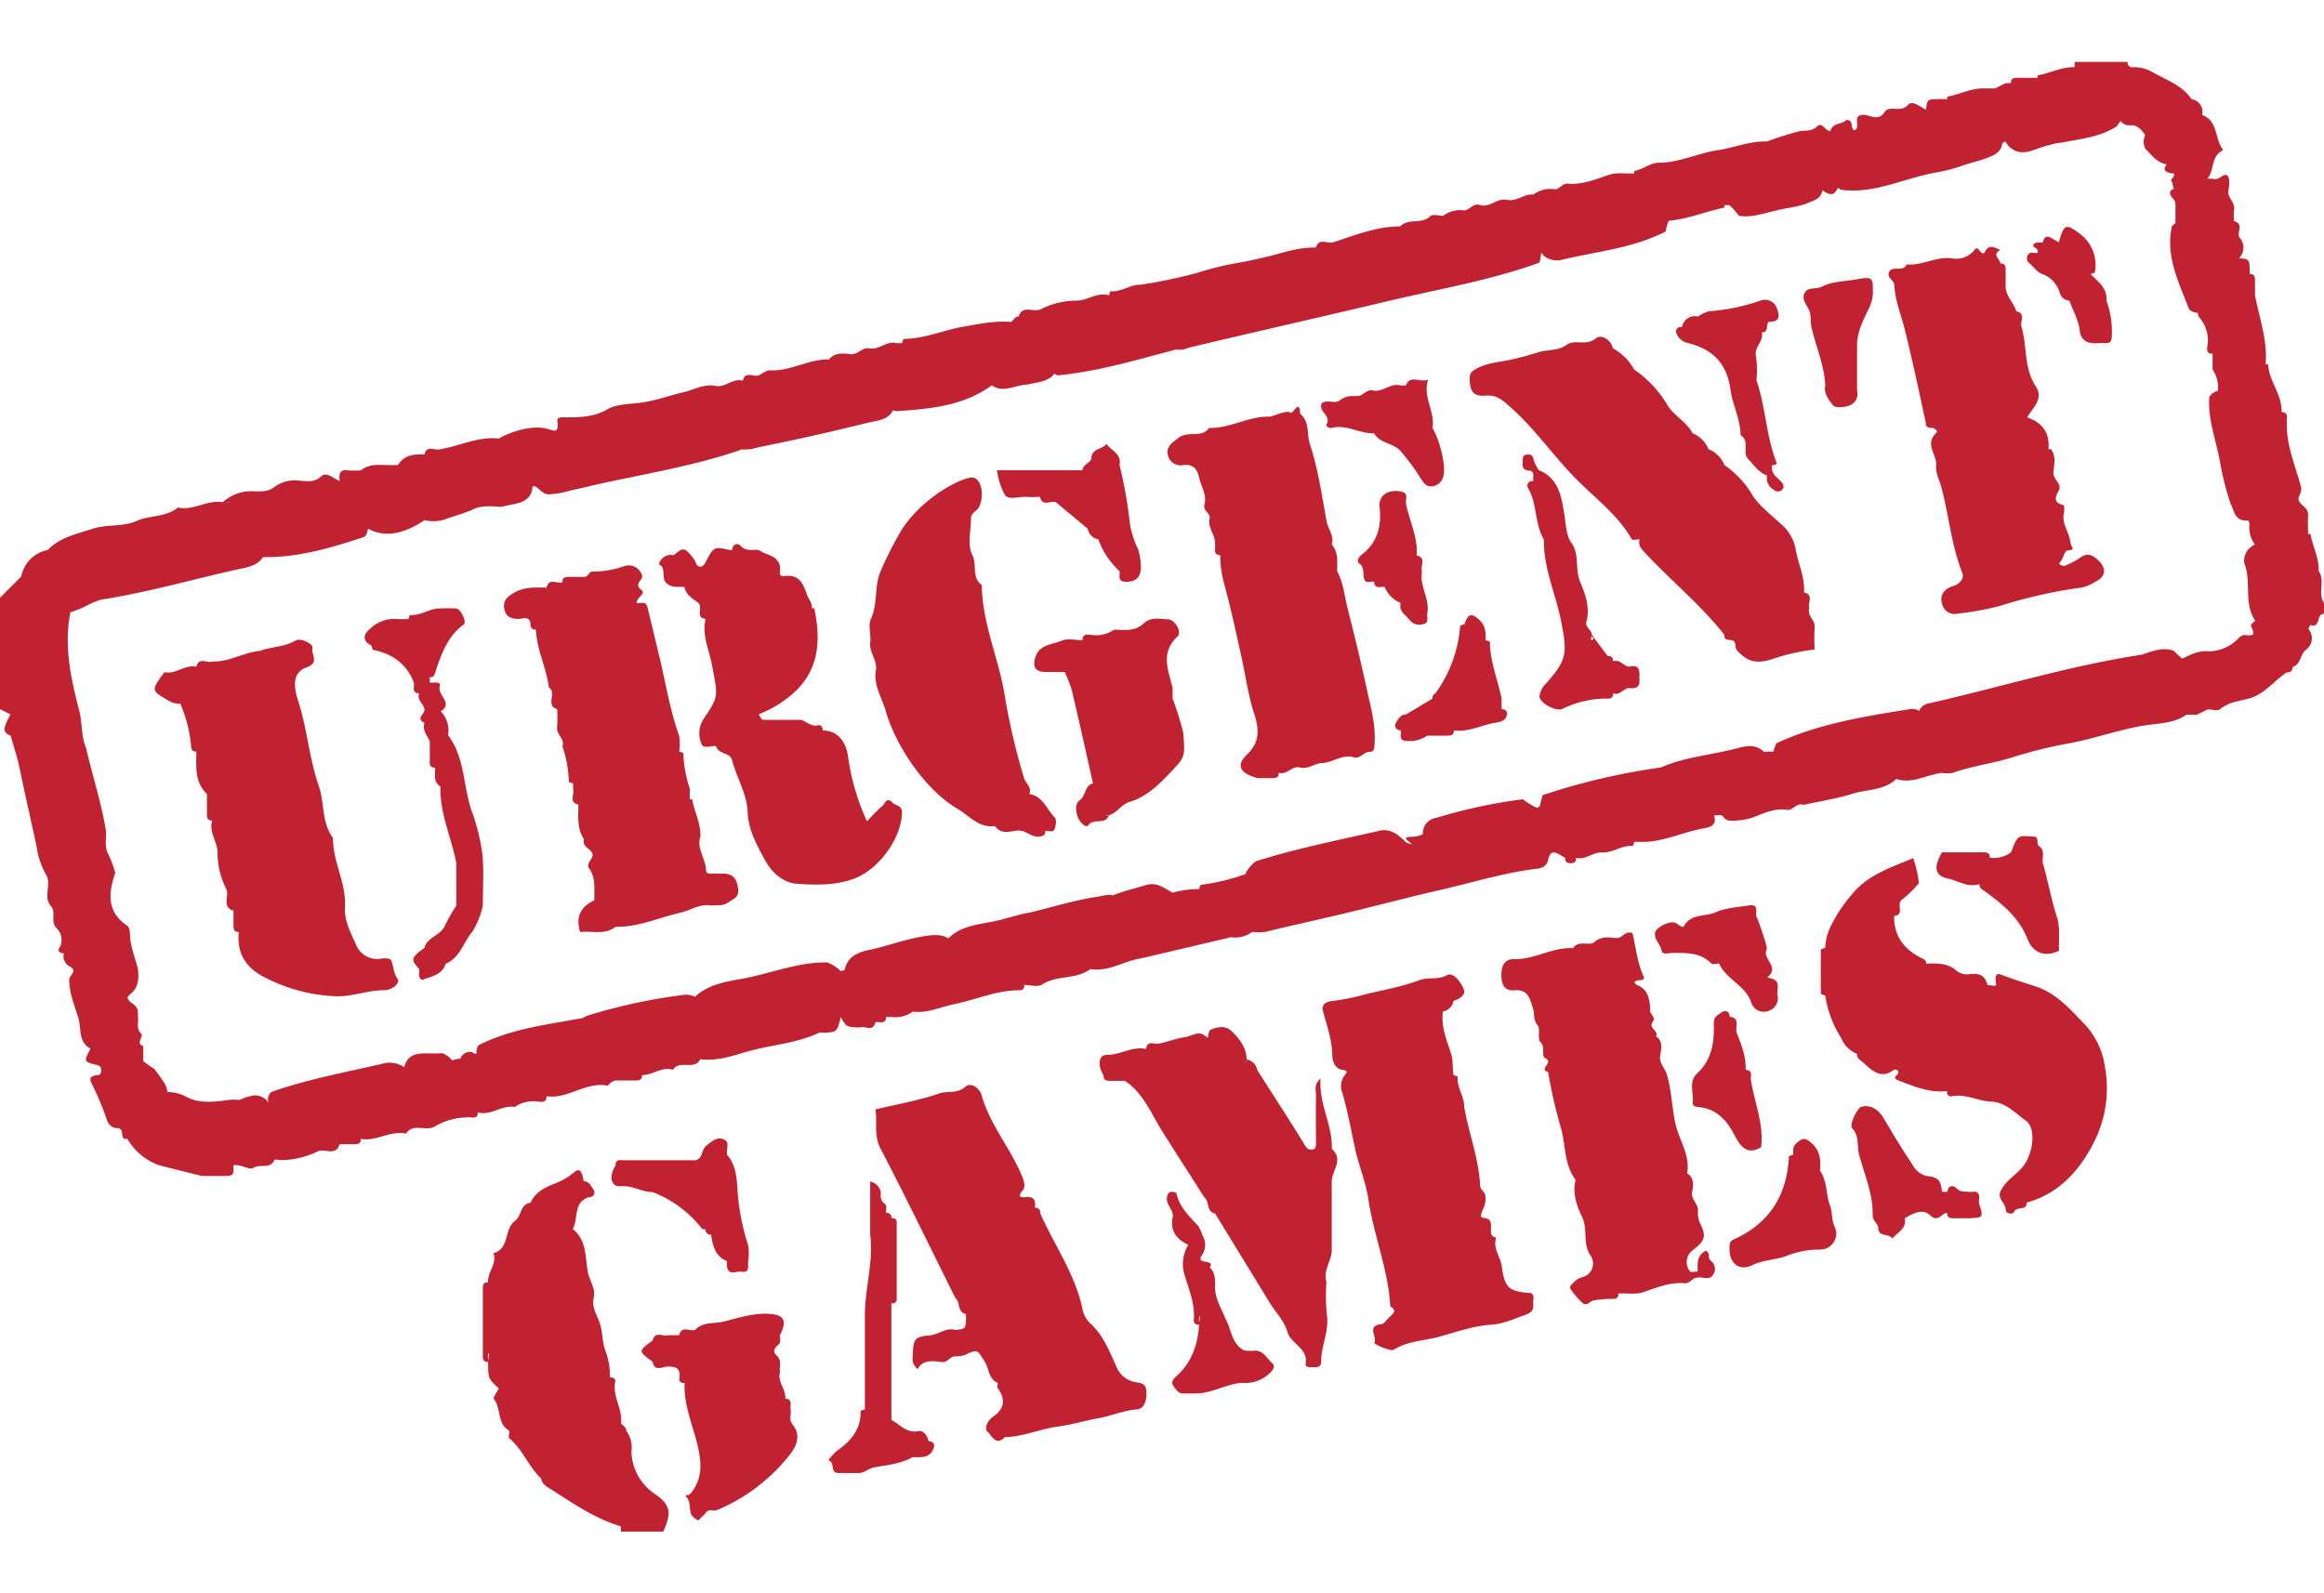
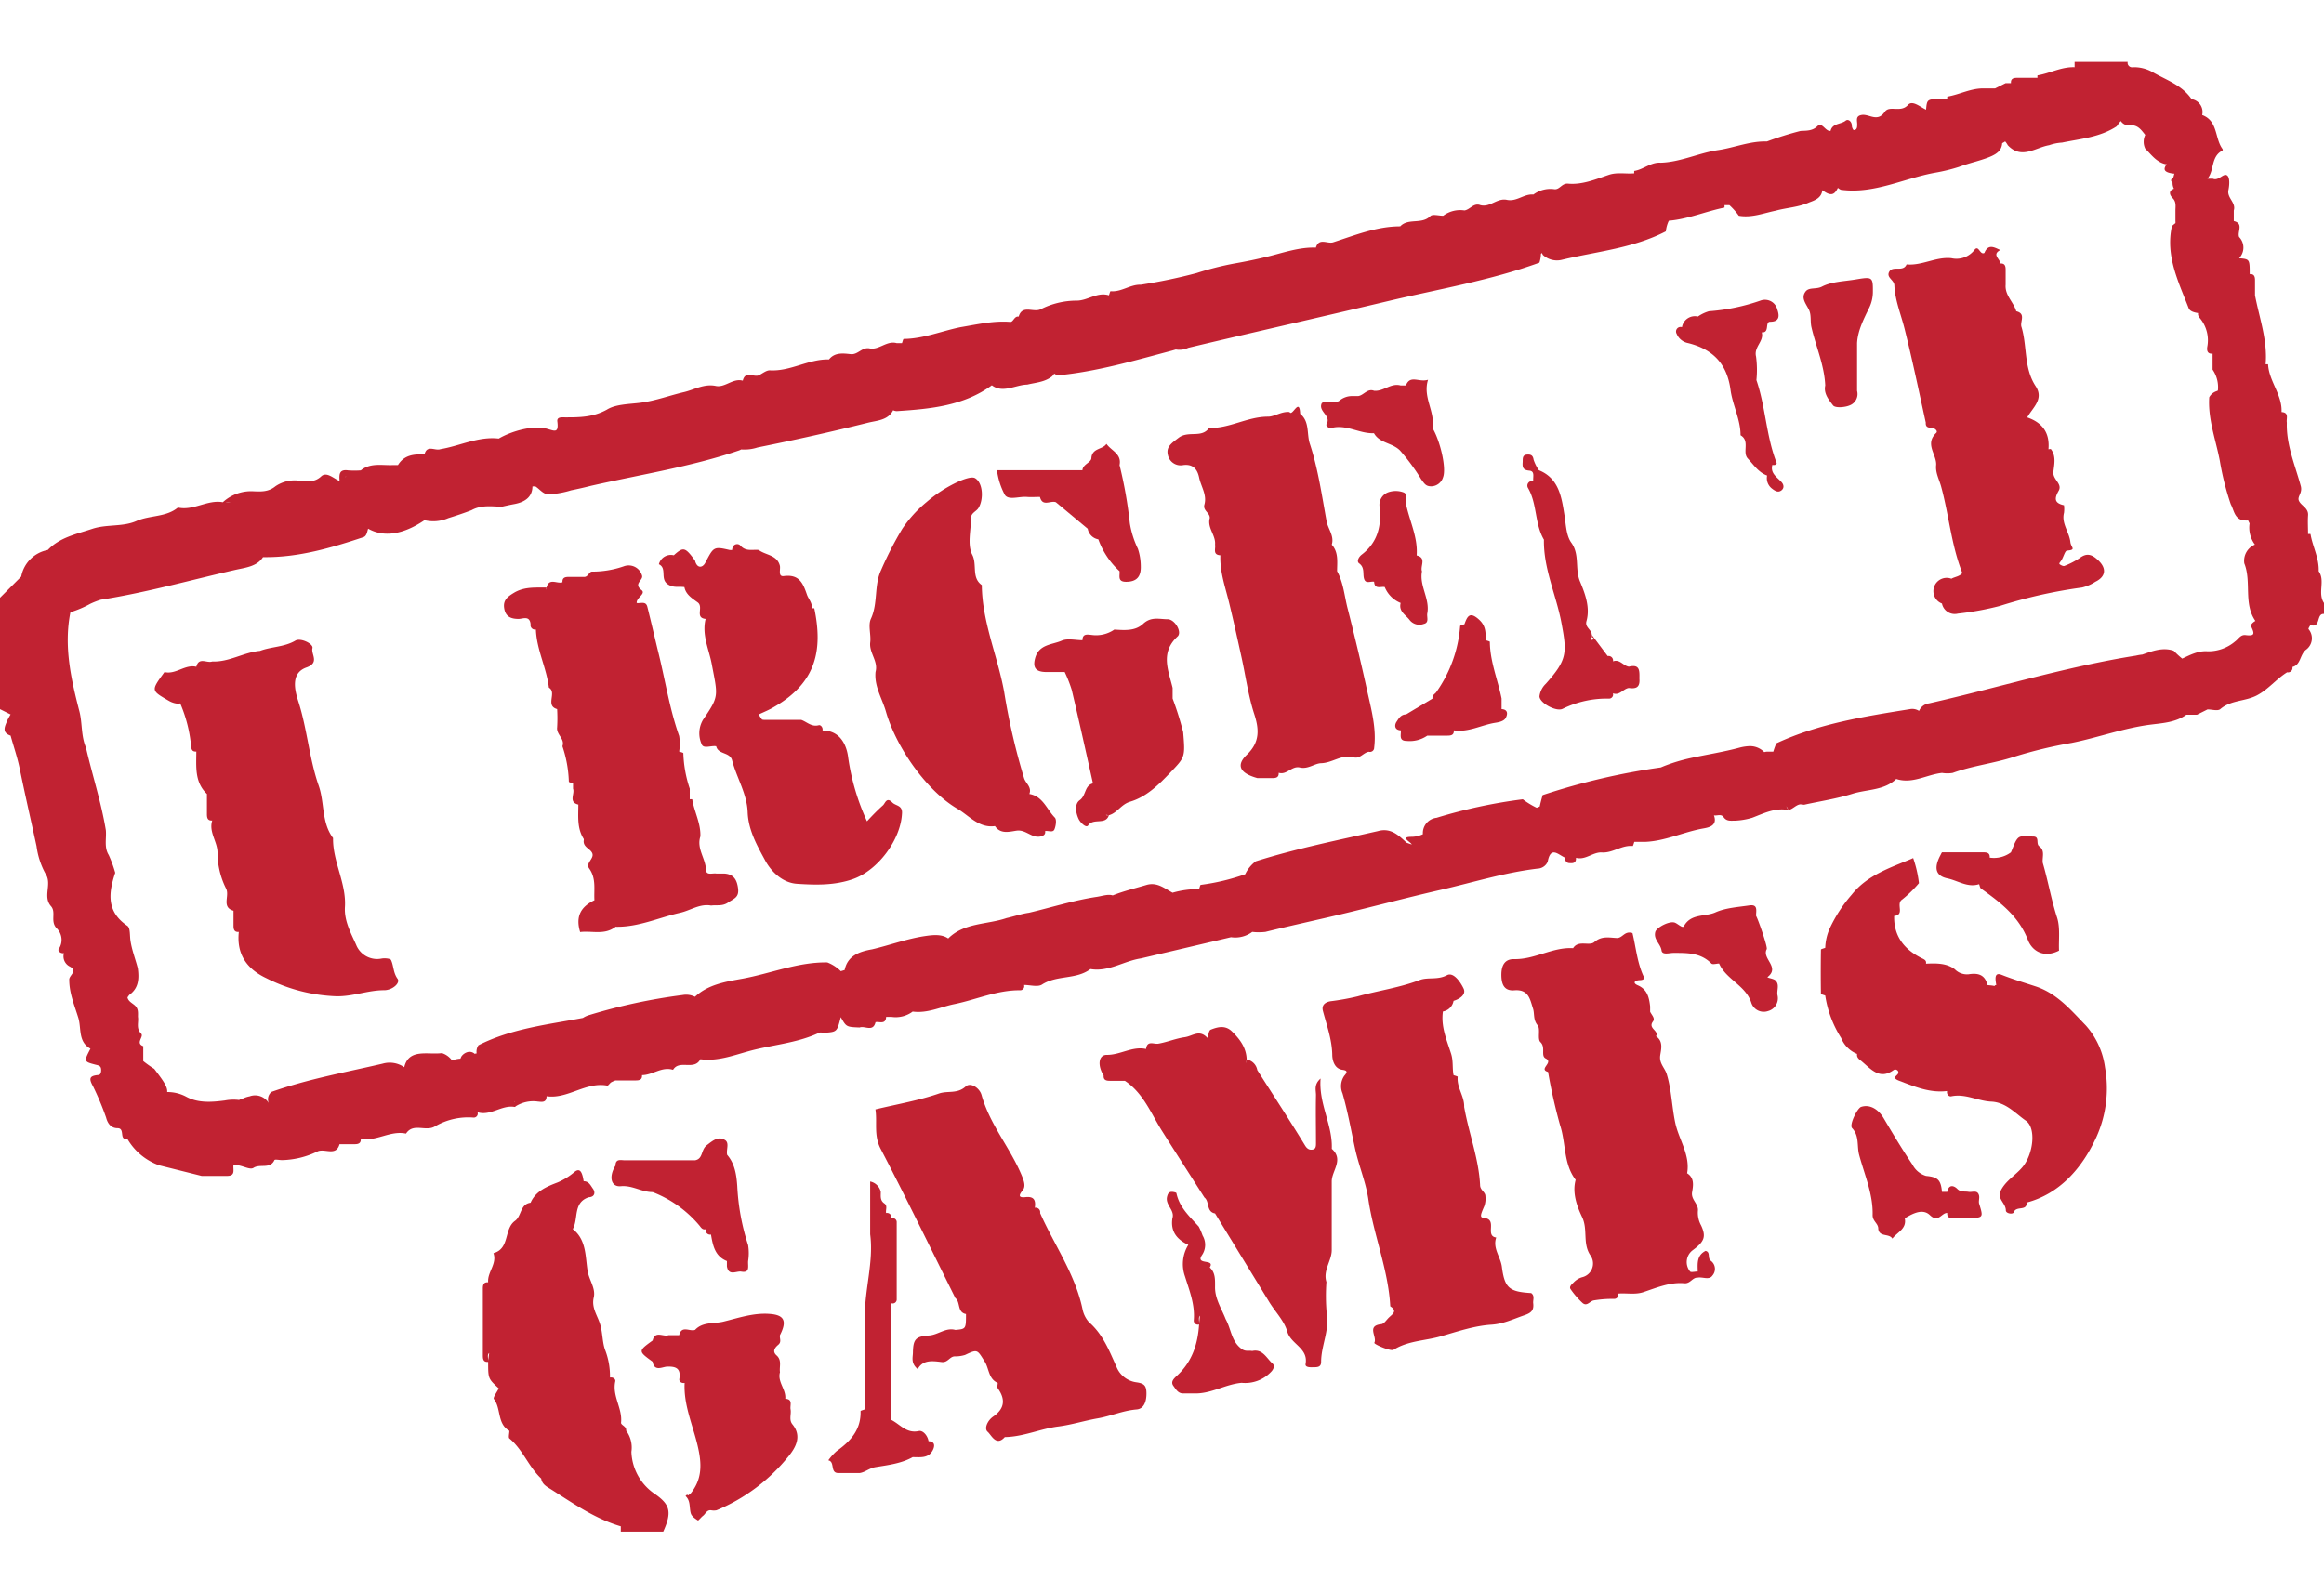
<svg xmlns="http://www.w3.org/2000/svg" viewBox="0 0 438 277" width="140" height="96">
  <defs>
    <style>.cls-1{fill:#c12232;}</style>
  </defs>
  <title>Urgent Games</title>
  <g id="Слой_2" data-name="Слой 2">
    <g id="Слой_1-2" data-name="Слой 1">
      <path class="cls-1" d="M123.49,270a10,10,0,0,1-4.49-8,5.35,5.35,0,0,0-1-4c.12-.8-1-1-.95-1.5.29-2.69-1.7-5-1.09-7.77.09-.41-.37-.84-1-.73a13.66,13.66,0,0,0-.87-5.08c-.59-1.5-.48-3.32-1-5s-1.64-3.08-1.19-5c.41-1.73-.87-3.27-1.15-5-.45-2.67-.2-5.89-2.8-7.9,1.11-1.94,0-5,3-6,1.23-.06,1.25-1,.8-1.61S111,211,110,211c-.29-1.94-.78-2.48-1.69-1.78a12.21,12.21,0,0,1-3.2,2c-1.89.73-4.15,1.59-5.11,3.83-2,.26-1.68,2.52-2.93,3.41-2.14,1.52-.94,5.26-4.07,6.1.72,2-1.17,3.57-1,5.49-.87-.06-1,.49-1,1.18,0,.94,0,1.88,0,2.82q0,4.88,0,9.76c0,.68.06,1.32,1,1.24.11-.56-.28-1.3.2-1.68-.08.56-.15,1.12-.2,1.68,0,3.16,0,3.16,2,5-.33.69-1.13,1.74-.92,2,1.4,1.81.58,4.69,2.92,6,0,.49-.21,1.23,0,1.43,2.54,2.1,3.61,5.34,6,7.57.16,1.07,1,1.5,1.8,2,4.22,2.67,8.32,5.57,13.2,7v1h8C126.64,273.42,126.34,272,123.49,270Z" />
      <path class="cls-1" d="M437,96c.1-2.47-1.15-4.64-1.54-7a2.45,2.45,0,0,0-.46,0c0-1.17-.08-2.34,0-3.5.12-1.44-1.31-1.81-1.73-2.79-.35-.81.73-1.43.35-2.79C432.55,76,430.87,72.19,431,68c-.15-.76.5-1.91-1-2,.15-3.28-2.38-5.8-2.54-9H427c.38-4.49-1.17-8.69-2-13,0-.94,0-1.88,0-2.82,0-.68-.13-1.24-1-1.18,0-2.82,0-2.82-2-3a2.87,2.87,0,0,0,0-4c-.38-1,.93-2.53-1-3V28c.47-1.5-1.36-2.37-1-3.9.18-.88.27-2.28-.23-2.68-.71-.58-1.61,1.1-2.73.59h-1c1.3-1.54.63-4.11,2.73-5.25.32-.17.07-.35-.13-.7-1.19-2-.76-5-3.6-6.05a2.46,2.46,0,0,0-2-3c-1.82-2.67-4.79-3.59-7.41-5.12A7.06,7.06,0,0,0,402,1a.85.85,0,0,1-1-1H391V1c-2.47-.1-4.64,1.15-7,1.54A2.45,2.45,0,0,0,384,3h-3.8c-.68,0-1.26.11-1.2,1h-1l-2,1h-2c-2.47-.1-4.64,1.15-7,1.54A2.45,2.45,0,0,0,367,7h-1c-2.81,0-2.81,0-3,2-1.12-.52-2.57-1.84-3.4-.9-1.38,1.56-3.5,0-4.38,1.31-1.4,2.05-2.94.34-4.37.59-1.27.22-.76,1.2-.83,1.91,0,.48-.08.92-.64.94-.12,0-.36-.51-.36-.78,0-.88-.71-1.37-1.17-1-.91.73-2.5.45-2.85,1.94-1,.12-1.58-1.78-2.49-.89s-2,.84-3.15.89A62.39,62.39,0,0,0,333,15c-3.17-.1-6.1,1.16-9.16,1.62-3.68.54-7.08,2.26-10.84,2.38-1.86-.14-3.25,1.28-5,1.55a2.63,2.63,0,0,0,0,.45c-1.6.14-3.21-.25-4.8.29-2.49.84-5,1.9-7.65,1.66C294.36,22.83,294,24.06,293,24a5.35,5.35,0,0,0-4,1c-1.77-.17-3.14,1.39-5,1s-3.16,1.48-5,1c-1.27-.49-1.94.86-3,1a5.35,5.35,0,0,0-4,1c-.83,0-2-.35-2.42.06-1.62,1.65-4.15.31-5.68,1.94-4.44,0-8.51,1.67-12.64,3-1.08.35-2.67-.94-3.26,1-3.21-.11-6.2,1-9.25,1.73-2,.49-4,.9-6,1.25a56.86,56.86,0,0,0-7.22,1.82A101,101,0,0,1,215,42c-2-.07-3.65,1.42-5.69,1.22-.08,0-.21.51-.31.78-2.19-.69-4,1-6.07,1a15,15,0,0,0-6.8,1.63c-1.38.67-3.47-.93-4.14,1.38-.82-.14-1,1-1.55,1-3.23-.26-6.32.48-9.45,1-3.56.73-7,2.18-10.67,2.21-.11,0-.22.52-.33.79h-1c-1.86-.52-3.31,1.33-5.07,1-1.47-.31-2.2,1.23-3.6,1.08s-3-.37-4.08,1c-3.86-.11-7.26,2.29-11.17,2.05-.67,0-1.39.61-2.08.95-1,.38-2.53-.93-3,1-1.86-.52-3.31,1.34-5.06,1-2.21-.47-4.09.7-6,1.15-2.72.63-5.32,1.62-8.16,2-2.15.28-4.71.26-6.38,1.3C111.76,67,109.21,67,106.5,67c-.65,0-1.57-.11-1.46.78.31,2.45-.66,1.67-2.21,1.31-2.58-.59-6.44.52-8.83,1.91-3.87-.44-7.32,1.39-11,2-1,.38-2.53-.93-3,1-2-.09-3.83.09-5,2H74c-2,.08-4.19-.47-6,1a16.48,16.48,0,0,1-2.38,0c-1.77-.26-1.69.86-1.62,2-1.14-.48-2.45-1.82-3.46-.88-1.36,1.27-2.77.88-4.14.82A6.4,6.4,0,0,0,51.9,80c-1.29,1.06-2.66,1-4.09.94A7.85,7.85,0,0,0,42,83c-2.92-.53-5.53,1.66-8.47,1-2.25,1.86-5.26,1.42-7.83,2.55s-5.58.57-8.28,1.46c-3,1-6.12,1.59-8.42,4a6.25,6.25,0,0,0-5,5l-4,4v21l2,1a9.83,9.83,0,0,0-.63,1.14C.95,125.22.23,126.39,2,127c.58,2.08,1.29,4.14,1.72,6.25,1,4.88,2.12,9.73,3.17,14.59a14.75,14.75,0,0,0,1.73,5.27c1.23,1.87-.61,4.23,1,6.05,1,1.14-.17,2.77,1,4.1a3.06,3.06,0,0,1,.43,4c-.2.27.32.86,1,.75a2.14,2.14,0,0,0,1,2.46c1.77.88-.06,1.7,0,2.54,0,2.57,1,4.86,1.73,7.25.58,2-.08,4.46,2.27,5.75-1.25,2.4-1.26,2.44.88,3,.51.13,1,.19,1.1.7s0,1.21-.45,1.26c-1.66.15-1.92.58-1.05,2.13A53.76,53.76,0,0,1,20,199c.29,1.13.94,2,2.15,2,1.51,0,.2,2.33,1.85,2a11.31,11.31,0,0,0,6,5l8,2c1.61,0,3.21,0,4.82,0s1.08-1.17,1.18-2c1.37-.27,3,1,3.79.47,1.26-.8,3.12.31,3.93-1.45.09-.19.94,0,1.43,0a16,16,0,0,0,6.74-1.66c1.36-.58,3.45,1,4.1-1.34h2.82c.68,0,1.24-.13,1.18-1,2.95.52,5.57-1.64,8.53-1,1.38-2.09,3.68-.32,5.42-1.34A12.43,12.43,0,0,1,89.22,199a.75.75,0,0,0,.78-1c2.49.75,4.56-1.43,7-1a.29.29,0,0,0,.2-.13,6.18,6.18,0,0,1,4.14-.89c.71.06,1.67.29,1.67-1,4,.58,7.38-2.78,11.46-2,.19,0,.44-.44.71-.62A4.8,4.8,0,0,1,116,192h3.8c.68,0,1.26-.11,1.2-1,2,0,3.73-1.67,5.85-1,1.2-2,4,.22,5.15-2,3.1.42,6-.64,8.88-1.45,4.47-1.27,9.21-1.52,13.49-3.53.27-.13.66,0,1,0,2.38-.17,2.38-.17,3.09-2.95,1.05,1.85,1.05,1.85,3.55,1.95,1-.38,2.53.93,3-1,.76-.15,1.91.5,2-1h1a5.35,5.35,0,0,0,4-1c2.77.38,5.26-.88,7.87-1.41,4.12-.84,8-2.64,12.34-2.61a.76.76,0,0,0,.78-1c1.15,0,2.58.44,3.39-.08,2.82-1.82,6.44-.89,9.13-2.92,3.42.58,6.29-1.52,9.49-2l17-4a5.35,5.35,0,0,0,4-1,10.65,10.65,0,0,0,2.48,0c4.69-1.16,9.42-2.18,14.1-3.29,6.31-1.5,12.61-3.19,18.95-4.64,6.07-1.39,12-3.26,18.25-4a2.15,2.15,0,0,0,1.9-1.3c.57-3.09,2.07-1.23,3.33-.74a.78.78,0,0,0,.76,1c.67.07,1.31,0,1.24-1,1.84.51,3.23-1.17,5-1,2,.07,3.65-1.42,5.69-1.22.08,0,.21-.51.31-.78h2c3.8-.14,7.24-1.86,10.93-2.52,1-.18,2.82-.47,2.07-2.48.61.12,1.36-.33,1.82.33.57.84,1.39.66,2.18.67a13.28,13.28,0,0,0,3.22-.55c2.13-.81,4.33-1.94,6.78-1.45-.11-.24-.24-.47-.36-.71a1.45,1.45,0,0,1,.36.71c.85-.12,1.45-1,2.31-1.08l.69.08c3-.67,6.14-1.13,9.09-2.06,2.77-.87,6-.61,8.27-2.8,3.06,1,5.75-.84,8.64-1.14a6.1,6.1,0,0,0,2,0c3.79-1.38,7.84-1.8,11.63-3.06a85.26,85.26,0,0,1,10.78-2.6c5-1,9.86-2.82,15-3.46,2.16-.27,4.65-.42,6.62-1.85h2l2-1c.82,0,1.94.35,2.41-.06,2-1.72,4.64-1.43,6.84-2.56s3.7-3.11,5.75-4.38a.85.85,0,0,0,1-1c1.6-.42,1.38-2.28,2.53-3.23a2.67,2.67,0,0,0,.5-3.92c-.07-.08.35-.77.4-.75,2,.64,1-2.3,2.57-2.09v-2C436.7,100.16,438.31,97.84,437,96ZM65.23,78.16l-.1.11,0-.1ZM43.46,83.07Q43,83,42.52,83A2.05,2.05,0,0,1,43.46,83.07ZM96.89,196l.12-.09s0,.06,0,.08Zm306.83-84.28a9.78,9.78,0,0,0-1.17.2c-13.19,2.09-26,6.06-39,9a2.38,2.38,0,0,0-1.87,1.42A2.35,2.35,0,0,0,360,122c-8.6,1.38-17.21,2.73-25.22,6.45-.22.52-.4,1-.57,1.57h-1a2,2,0,0,0-.7.09,3.76,3.76,0,0,0-3-1.12,8.76,8.76,0,0,0-1.57.25c-3.09.84-6.25,1.32-9.36,2a33,33,0,0,0-5,1.52L313,133h0a126.42,126.42,0,0,0-22.26,5.21c-.25.87-.43,1.57-.55,2.15l-.57.24A14.89,14.89,0,0,1,287,139a97.2,97.2,0,0,0-16.26,3.49,2.9,2.9,0,0,0-2.57,3.09,5,5,0,0,1-2,.49c-2.41,0-.48.82-.08,1.45-.34-.1-.7-.23-1-.34-1.52-1.42-3-2.87-5.41-2.18-7.69,1.75-15.44,3.3-23,5.69a6.42,6.42,0,0,0-2,2.44,40.63,40.63,0,0,1-8.36,2c-.14,0-.22.52-.33.8a17.66,17.66,0,0,0-5,.68l-.44-.25c-1.48-.87-2.67-1.69-4.39-1.24-2.16.65-4.36,1.16-6.45,2-.87-.29-2,.12-3,.27-4.34.65-8.53,2-12.79,3-1.44.2-2.81.69-4.21,1-3.68,1.26-8,.84-11,3.85-1.24-.86-2.87-.68-4.48-.44-3.37.51-6.58,1.72-9.89,2.49-2.51.43-4.63,1.29-5.15,3.89l-.72.22a7.48,7.48,0,0,0-2.55-1.65c-5.56-.09-10.69,2.11-16.06,3.08-3.11.56-6.39,1.07-8.88,3.4a3.72,3.72,0,0,0-2.34-.33,106.18,106.18,0,0,0-17.5,3.75,4.45,4.45,0,0,0-1.28.57c-6.68,1.26-13.49,2-19.68,5.14a2.14,2.14,0,0,0-.35,1.55,1,1,0,0,0-.36.08,1.43,1.43,0,0,0-1.28-.35,2.09,2.09,0,0,0-1.23.84c-.07.14-.13.28-.19.42a5.26,5.26,0,0,0-1.58.33,3.72,3.72,0,0,0-1.9-1.38c-2.67.35-6.25-.94-7.1,2.66a4.82,4.82,0,0,0-4.09-.67c-7,1.63-14.11,2.91-20.93,5.32a1.81,1.81,0,0,0-.52,2.11A3,3,0,0,0,47.05,195a5.14,5.14,0,0,0-1.38.47,3.08,3.08,0,0,0-.62.22,8.55,8.55,0,0,0-2.67.09c-2.5.32-5,.51-7.23-.68a7.5,7.5,0,0,0-3.64-.91c.09-1-.76-2.16-2.44-4.37A20.83,20.83,0,0,1,27,188.35v-2.81c-1.55-.58.19-1.79-.4-2.37-1-1-.43-2.11-.6-3.16,0-.78.12-1.53-.62-2.18-.48-.42-1.2-.75-1.35-1.47a3.1,3.1,0,0,1,.37-.51c1.75-1.26,1.83-3.05,1.57-5-.44-1.72-1.1-3.37-1.37-5.14-.17-1,0-2.42-.59-2.85-4-2.7-3.55-6.24-2.29-10a22.5,22.5,0,0,0-1.23-3.36c-.91-1.48-.39-3.13-.54-4.68-.87-5.27-2.55-10.36-3.75-15.57-.93-2.16-.67-4.52-1.21-6.73-1.6-6.16-3-12.35-1.72-18.78A19.28,19.28,0,0,0,17,102.16a14.36,14.36,0,0,1,2-.78c8.55-1.34,16.89-3.7,25.32-5.62,1.91-.43,4.12-.63,5.25-2.41a1.87,1.87,0,0,0,.2,0c6.5.07,12.64-1.74,18.72-3.76.62-.21.7-1,.89-1.6C72.34,89.67,76,89.1,80,86.39A7.14,7.14,0,0,0,84.49,86c1.48-.46,2.94-.94,4.38-1.5,1.81-1,3.76-.72,5.67-.64.79-.19,1.59-.36,2.39-.51,2.31-.43,3.4-1.57,3.42-3.32a2.86,2.86,0,0,1,.57,0c.81.51,1.38,1.42,2.44,1.49a17.62,17.62,0,0,0,4.26-.76c1.21-.25,2.42-.51,3.61-.82,9.35-2.14,18.86-3.58,28-6.68a2.26,2.26,0,0,0,.46-.21,7.94,7.94,0,0,0,3.08-.37c7-1.41,13.9-2.94,20.79-4.66,1.71-.43,3.79-.44,4.77-2.36a1.51,1.51,0,0,0,.81.16c6.27-.41,12.51-1,17.79-4.86,2.06,1.57,4.46-.09,6.68-.13,1.59-.39,3.29-.46,4.66-1.55a2.27,2.27,0,0,0,.41-.52l.59.33c7.4-.69,14.51-2.79,21.65-4.68l.68-.2a3.92,3.92,0,0,0,2.36-.32c12.59-3,25.19-5.84,37.77-8.83,9.5-2.26,19.17-3.87,28.4-7.22a6,6,0,0,0,.29-1.67.94.94,0,0,0,.18-.16c.06.12.11.25.18.37a3.92,3.92,0,0,0,3.71.89c6.55-1.56,13.36-2.16,19.47-5.33a6.14,6.14,0,0,1,.56-2c3.61-.3,7-1.78,10.49-2.48a2.1,2.1,0,0,0,0-.46h.93a12.62,12.62,0,0,1,1.77,2c2.41.43,4.64-.48,6.93-.95,2.1-.58,4.32-.65,6.32-1.56,1.17-.43,2.33-.88,2.49-2.31,1.53,1.11,2.25,1,2.93-.44a2.56,2.56,0,0,0,.56.36c6.25.85,11.82-2.14,17.73-3.21a33.07,33.07,0,0,0,4.52-1.1c1-.37,2.1-.7,3.16-1,3.42-1,4.87-1.66,5-3.47a5.86,5.86,0,0,0,.56-.33,3.53,3.53,0,0,1,.49.71c2.59,2.76,5.2.44,7.8,0a8.94,8.94,0,0,1,2.43-.49c3.51-.73,7.16-1,10.3-3.07a8,8,0,0,1,.77-1l.16.2c.65.74,1.4.61,2.18.62,1.1.17,1.65,1.05,2.27,1.8a3,3,0,0,0,0,2.59c1.14,1.13,2.08,2.51,3.8,2.92l.24,0c-.53.78-.85,1.53,1.33,1.79a.47.47,0,0,1,.12,0c-.07.24-.13.47-.19.7-.62.43-.46.75-.15,1a2.26,2.26,0,0,0,.26,1.15c-1,.33-.91,1.1-.22,1.79S410,27.26,410,28v2a1.74,1.74,0,0,1,0,.4,6.61,6.61,0,0,0-.66.55c-1.24,5.62,1.24,10.51,3.15,15.46.23.6,1,.81,1.79.94-.08.25,0,.57.37,1A6.53,6.53,0,0,1,416,53.72c-.1.66,0,1.36,1,1.28v3a5.84,5.84,0,0,1,1,3.95l-.26.12a2.45,2.45,0,0,0-1.37,1.14c-.27,4.14,1.24,8,2,12a52.1,52.1,0,0,0,2.06,8.17c.6,1.1.66,2.57,2.16,3a4.44,4.44,0,0,0,1.11.06c.09.18.18.37.28.55a5.37,5.37,0,0,0,1,4,3.31,3.31,0,0,0-2,3.53c1.4,3.48-.2,7.55,2.09,10.86h0c-.56.32-.92.75-.82,1,.67,1.39.76,1.89-1,1.67-1-.13-1.36.74-2,1.19a7.77,7.77,0,0,1-5.2,1.86c-1.74-.13-3.24.66-4.77,1.38a15.11,15.11,0,0,1-1.6-1.48C407.62,110.29,405.67,111.05,403.72,111.73Z" />
      <path class="cls-1" d="M288.58,232.08c-4.1-.25-5-.91-5.52-4.91-.23-1.9-1.78-3.52-1.07-5.56-2.2-.3.32-3.42-2.25-3.68-.86-.09-.78-.45,0-2.23a4.23,4.23,0,0,0,.21-1.9c0-.79-1-1.11-1-2.08-.25-5-2.13-9.78-3-14.72.07-2-1.42-3.65-1.22-5.69,0-.08-.51-.21-.78-.31-.27-1.38,0-2.73-.52-4.21-.79-2.47-1.89-5-1.48-7.79a2.45,2.45,0,0,0,2-2c1.18-.36,2.42-1.19,1.89-2.32s-1.88-3.19-3.13-2.52c-1.78.95-3.57.32-5.13.91-3.82,1.45-7.82,2-11.71,3.08a45.91,45.91,0,0,1-5.1.92c-.68.11-1.79.51-1.44,1.83.72,2.73,1.71,5.38,1.76,8.31,0,.74.29,2.58,1.93,2.79,1,.13.91.48.33,1.13a3.44,3.44,0,0,0-.33,3.3c1,3.46,1.62,7,2.38,10.48.69,3.17,2,6.23,2.48,9.42,1,6.85,3.77,13.3,4.14,20.25,1.44.89.4,1.48-.25,2.11-.47.45-.93,1.21-1.45,1.26-2.85.29-.71,2.4-1.3,3.5-.15.27,3.1,1.67,3.62,1.33,2.71-1.72,6-1.7,8.9-2.54,3.09-.88,6.3-2,9.58-2.2,2.26-.15,4.18-1.1,6.24-1.8,1.46-.5,1.74-1.1,1.59-2.34C288.93,233.29,289.26,232.57,288.58,232.08Z" />
      <path class="cls-1" d="M214.15,248.9a4.71,4.71,0,0,1-3.72-2.9c-1.35-3-2.54-6.11-5.17-8.41a5.18,5.18,0,0,1-1.23-2.43c-1.37-6.63-5.33-12.12-8-18.16a.85.85,0,0,0-1-1c.2-1.38-.11-2.2-1.79-2-1.2.12-1.35-.26-.5-1.27.6-.72.28-1.69-.12-2.68-2.17-5.29-6.07-9.71-7.63-15.31-.38-1.35-2.1-2.45-3-1.59-1.57,1.43-3.37.75-5,1.31-3.81,1.32-7.83,2-12,3,.38,2.43-.36,4.89,1,7.46,4.84,9.29,9.4,18.73,14.07,28.11,1,.76.3,2.69,2,3,0,2.82,0,2.82-2,3-1.83-.51-3.24.94-5,1.05-2.51.17-2.95.74-3,3.2,0,.91-.45,2,.9,3.13,1-1.83,2.84-1.53,4.53-1.33,1.19.14,1.53-1.13,2.54-1.06a6.38,6.38,0,0,0,1.84-.27c2.4-1.14,2.29-1,3.7,1.22.86,1.33.7,3.29,2.47,4.05,0,.33-.14.76,0,1,1.5,2.08,1.31,3.86-.85,5.34-1.08.74-1.75,2.27-1.05,2.87s1.6,2.83,3.23,1c3.51-.05,6.73-1.58,10.12-2,2.53-.33,4.92-1.1,7.4-1.53s4.76-1.47,7.32-1.68c1.39-.11,1.86-1.48,1.86-3S215.63,249.11,214.15,248.9Z" />
      <path class="cls-1" d="M251,204.89c.19-4.49-2.49-8.43-2.11-13.25-1.32,1.16-.85,2.22-.87,3.15-.06,3,0,6,0,9,0,.52,0,1.09-.55,1.22s-1.06,0-1.51-.75c-2.91-4.78-6-9.49-9-14.21a2.45,2.45,0,0,0-2-2,1.55,1.55,0,0,1-.14.7,5.83,5.83,0,0,0,.14-.7c-.07-2.22-1.28-3.83-2.79-5.3-1.26-1.22-2.69-.83-4-.31-.44.17-.48,1.69-.64,1.51-1.52-1.62-2.74-.31-4.25-.1-1.75.25-3.32.94-5,1.22-.81.13-2.1-.68-2.28,1-2.6-.57-4.85,1.14-7.43,1.11-1.54,0-1.76,2-.57,3.89-.06.87.49,1,1.18,1H212c3.51,2.33,4.94,6.2,7.07,9.56,2.63,4.16,5.29,8.3,7.93,12.44,1,.76.3,2.69,2,3q5.11,8.36,10.22,16.71c1.14,1.86,2.83,3.55,3.39,5.56.67,2.4,4,3.1,3.45,6.11-.12.7,1,.62,1.59.61s1.35,0,1.34-1c0-3.06,1.59-5.9,1.06-9.07a36.79,36.79,0,0,1-.06-6c-.69-2.18,1-4,1-6s0-4.05,0-6.08c0-.29,0-.58,0-.88,0-2,0-4,0-6S253.32,206.94,251,204.89Z" />
      <path class="cls-1" d="M393.13,181.66c-2.78-2.87-5.39-6-9.36-7.35-2.19-.72-4.38-1.37-6.53-2.22-1.39-.55-1.21.76-1,1.92a.4.4,0,0,0-.34.19c-.67-.17-1.3-.12-1.33-.21-.49-2-1.84-2.27-3.56-2a3.21,3.21,0,0,1-2.58-.94c-1.56-1.19-3.54-1.15-5.44-1.06.11-.6-.29-.79-.74-1-3.3-1.64-5.35-4.11-5.26-8,2.1-.21.27-2.27,1.49-3.08a22.3,22.3,0,0,0,3.18-3.1,22,22,0,0,0-1.08-4.71c-.1,0-.23.09-.35.14-4.08,1.7-8.35,3.09-11.25,6.75a26.91,26.91,0,0,0-4.15,6.39A9.66,9.66,0,0,0,344,167c-.28.12-.81.23-.81.35q-.07,4.15,0,8.3c0,.12.53.23.81.35a20.62,20.62,0,0,0,3,8,5.42,5.42,0,0,0,3,3c-.12.82.6,1.13,1,1.51,1.7,1.44,3.3,3.41,5.91,1.52.34-.24,1,.08.85.6s-1.4.83.2,1.44c2.93,1.12,5.77,2.32,9,1.93-.11.63.32,1.07.78,1,2.67-.57,5,.89,7.59,1,2.76.14,4.5,2.22,6.48,3.59s1.42,6.25-.6,8.7c-1.35,1.64-3.36,2.68-4.24,4.73-.47,1.39,1.06,2.16,1.07,3.48,0,.6,1.34.8,1.5.34.44-1.26,2.49-.13,2.42-1.82,6.13-1.62,10.43-6.39,13.15-12.36a22.36,22.36,0,0,0,1.62-13.11A14.8,14.8,0,0,0,393.13,181.66Z" />
      <path class="cls-1" d="M149,254c-.15-.76.5-1.91-1-2,.17-1.77-1.51-3.16-1-5-.16-1.06.41-2.24-.64-3.17-.83-.74-.36-1.43.32-2s.2-1.22.32-1.82c1.37-2.67.8-3.8-1.9-4-3.07-.25-6,.79-8.83,1.47-1.71.4-3.84,0-5.27,1.54-1,.38-2.53-.93-3,1h-2c-1,.38-2.53-.93-3,1-2.75,2-2.75,2,0,4,.3,1.89,1.79,1,2.65.93,1.81-.08,2.7.35,2.38,2.34-.07.43.37.84,1,.73-.21,4.13,1.52,7.9,2.44,11.78.83,3.48.92,6.43-1.44,9.22.3-.59-.46.67-.48,0l-.35.32c1,.91.67,2.19,1,3.28.16.54.82,1,1.34,1.32.09.06.62-.63,1-.91s.69-1.13,1.5-1a2.78,2.78,0,0,0,1,0,34.28,34.28,0,0,0,13.55-10.15c1.29-1.58,2.61-3.74.8-6C148.63,256,149.17,254.94,149,254Z" />
-       <path class="cls-1" d="M344.92,215.66c-.83-2.18-.5-4.68-1.92-6.66.23-2.15,0-4.07-2-5.53-1.09-.81-1.61-.33-2.4.34s-.63,1.4-.63,2.18c-.28.12-.81.22-.82.35-.34,7.28-3.66,12.59-10.36,15.61-.82.37-.8.83-.83,1.48-.16,2.85,1.64,4.63,4.22,3.42,2.05-1,4.22-1,6.26-1.67a16.68,16.68,0,0,1,6.5-1.3,3,3,0,0,0,2.91-4.13C345.14,218.34,345.4,216.92,344.92,215.66Z" />
-       <path class="cls-1" d="M331.92,204.61c.54-4.39-1.25-8.41-1.92-12.61-.15-.76.5-1.91-1-2,.11-2.49-.83-4.8-1.69-7-.37-1,.76-2.8-1.31-3-.06-1.23-1-1.25-1.61-.8S323,180,323,181c.11,3.6-.25,7-3.15,9.68-1.71,1.57-.58,3.74-.82,5.62-.06.46.49.67,1.05.71,3.58.3,5.55,2.74,7,5.64C328.2,204.76,329.49,206,331.92,204.61Z" />
      <path class="cls-1" d="M329.72,159c-2.17.33-4.47.45-6.42,1.32s-4.62.16-5.95,2.62c-.22.42-1.07-.41-1.63-.66-1-.46-3.5.88-3.74,1.7-.41,1.45,1,2.26,1.17,3.54.14.87,1.44.45,2.21.44,2.59,0,5.14-.07,7.18,2,.25.25,1,0,1.46,0,1.3,3,5,4.11,6.06,7.38a2.46,2.46,0,0,0,3.16,1.58,2.49,2.49,0,0,0,1.78-3c-.17-.93.45-2-.4-2.79-.4-.36-1.67-.47-1.46-.63,2.39-1.87-1.13-3.46-.17-5.24.22-.4-1.69-5.81-2-6.27C330.93,160.1,331.41,158.76,329.72,159Z" />
      <path class="cls-1" d="M136.62,203.22c-1.27-.76-2.29.13-3.42,1s-.66,2.56-2.2,2.83c-4.42,0-8.84,0-13.25,0-.72,0-1.74-.35-1.75,1-1.31,2.08-.87,4.06,1,3.89,2.2-.2,3.92,1.11,6,1.11a21.63,21.63,0,0,1,8.81,6.29c.29.35.56.87,1.19.71a.85.85,0,0,0,1,1c.35,2.05.73,4.09,3,5v1c.33,1.93,1.82.81,2.75,1,1.66.27,1.17-1.08,1.25-2a9.55,9.55,0,0,0,0-3,42.64,42.64,0,0,1-2.05-11.15c-.14-2-.43-4.19-1.9-5.87C136.82,205.06,137.54,203.77,136.62,203.22Z" />
      <path class="cls-1" d="M236,243c-.61-.13-1.21.13-1.87-.31-2.07-1.38-2.07-3.81-3.13-5.69-.77-2-2.07-3.88-2-6.17,0-1.31.07-2.6-1-3.58,1.09-1.72-2.82-.34-1.44-2.36a3.44,3.44,0,0,0,.09-3.66,13.13,13.13,0,0,0-.72-1.68c-1.72-1.9-3.65-3.61-4.21-6.29,0-.14-.56-.25-.86-.26-.57,0-.76.34-.9.9-.4,1.58,1.5,2.53,1,4.09-.38,2.49.86,4,3,5a6.91,6.91,0,0,0-.64,5.91c.84,2.69,1.92,5.36,1.67,8.3a.75.75,0,0,0,1,.79c-.23,3.69-1.31,7-4.11,9.61-.59.55-1.34,1.18-.72,2,.44.58.86,1.43,1.85,1.4.65,0,1.31,0,2,0,3.18.13,5.92-1.73,9-2a6.68,6.68,0,0,0,5.48-2c.53-.5.82-1.21.35-1.63C238.71,244.39,238,242.56,236,243Zm-9.86-6.66c0,.38-.08.84-.12,1.38C226,237.24,225.86,236.69,226.14,236.34Z" />
      <path class="cls-1" d="M384.33,147.86c-.67-.48.12-1.8-1.09-1.84-1,0-2.19-.27-2.81.21s-1,1.82-1.43,2.77a5.35,5.35,0,0,1-4,1c.06-.89-.51-1-1.2-1H366a3.81,3.81,0,0,0-.24.45c-1.34,2.46-1,4,1.3,4.47,2,.43,3.78,1.78,5.94,1.08.12.28.15.68.36.83,3.63,2.6,7.1,5.19,8.84,9.7.8,2.07,3,3.47,5.86,2-.09-2.06.25-4.31-.37-6.24C386.6,157.92,386,154.4,385,151,384.85,149.93,385.48,148.68,384.33,147.86Z" />
      <path class="cls-1" d="M322.44,226c-.7-.5,0-1.65-1-1.87-1.69.87-1.5,2.41-1.47,3.89-.5,0-1.26.2-1.44,0a2.79,2.79,0,0,1,.47-4c2.13-1.58,2.64-2.48,1.6-4.7a4.93,4.93,0,0,1-.6-2.71c.16-1.38-1.35-2.11-1.09-3.57.21-1.21.46-2.66-.94-3.54.62-3.46-1.57-6.34-2.24-9.53-.64-3-.69-6.17-1.61-9.18-.35-1.15-1.45-2-1.22-3.52.18-1.18.6-2.66-.79-3.6.62-1.07-1.59-1.46-.58-2.78.46-.61-.22-1.18-.53-1.84,0-.34,0-.68,0-1-.2-1.69-.52-3.22-2.36-4-1-.45-.52-.9.32-.95.48,0,1.09-.11.82-.68-1.24-2.66-1.47-5.62-2.11-8.2-1.53-.49-1.84,1-3,.93-1.38-.06-2.8-.44-4.19.77-.95.82-3-.46-4,1.15-3.89-.24-7.27,2.18-11.17,2.06-1.65,0-2.36,1.09-2.35,3s.64,3,2.4,2.88c2.77-.24,3,1.74,3.55,3.4.34,1,0,2.12.87,3.18.6.7-.08,2.59.54,3.18,1.05,1,0,2.59,1,3.09,1.56.78-1.45,2,.44,2.54a101.15,101.15,0,0,0,2.27,10.06c1.12,3.4.61,7.25,2.93,10.28-.69,2.51.29,5.06,1.21,7,1.17,2.43,0,5.06,1.66,7.36a2.66,2.66,0,0,1-1.66,4,3.58,3.58,0,0,0-1.61,1c-.36.34-.86.8-.56,1.23a15.53,15.53,0,0,0,2.22,2.58c.82.76,1.37-.23,2.07-.43a20.76,20.76,0,0,1,3.89-.3.78.78,0,0,0,.79-1c1.6-.14,3.21.25,4.8-.29,2.49-.84,5-1.9,7.65-1.66,1.18.11,1.54-1.12,2.54-1.06.94-.18,2.17.53,2.78-.39A1.9,1.9,0,0,0,322.44,226Z" />
      <path class="cls-1" d="M373,213.75c-.26-1.21-1.27-.62-2-.75s-1.45.11-2.12-.56-1.62-.86-1.88.56h-1c-.21-2.24-.76-2.79-3-3a4.25,4.25,0,0,1-2.57-2.15c-1.92-2.83-3.67-5.78-5.42-8.73-1.06-1.78-2.67-2.65-4.25-2.13-.71.23-2.29,3.4-1.69,4,1.39,1.49.88,3.35,1.31,5,1,3.76,2.66,7.43,2.55,11.41,0,1.17,1.11,1.58,1.06,2.58.2,1.61,2.07.8,2.66,1.84.9-1.21,2.75-1.83,2.34-3.84,1.51-.9,3.37-1.9,4.73-.6,1.61,1.55,2.2-.45,3.27-.4-.06.87.49,1,1.18,1H371c2.84-.12,2.82-.11,2-2.78C372.88,214.77,373.09,214.22,373,213.75Z" />
      <path class="cls-1" d="M175,260c-.18-1.07-1.06-2.08-1.84-1.91-2.32.51-3.51-1.26-5.16-2.09V234a.76.76,0,0,0,1-.79q0-7.21,0-14.43a.76.76,0,0,0-1-.79.85.85,0,0,0-1-1c-.12-.61.33-1.36-.33-1.81-.84-.57-.66-1.39-.67-2.19a3.69,3.69,0,0,0-.56.14A1.73,1.73,0,0,1,166,213a2.6,2.6,0,0,0-2-1.95V221c.68,5.24-1.05,10.33-1,15.53,0,3.49,0,7,0,10.47v7c-.28.12-.82.24-.81.35.1,3.49-1.89,5.66-4.51,7.52a10.46,10.46,0,0,0-1.57,1.74c1.32.26.26,2.4,1.9,2.4h4c1.06-.15,1.82-.93,3-1.12,2.36-.39,4.84-.67,7-1.88,1.44,0,3,.27,3.81-1.35C176.19,260.9,176.24,260.07,175,260Z" />
-       <path class="cls-1" d="M392,93.49A14.66,14.66,0,0,1,389.09,95c-.21.09-.61-.1-.86-.27s0-.37.23-.71c.44-.61.7-1.87,1.11-1.9,1.81-.14.77-.57.64-1.56C390,88.63,388.48,87,389,85a5.91,5.91,0,0,0,0-1.43c-1.83-.4-1.85-1.26-1-2.74.74-1.33-1.17-2.12-1-3.56s.53-2.94-.45-4.26c-.06-.08-.32,0-.48,0,.27-3.07-1.11-5-4-6,1-1.82,3.18-3.41,1.61-5.85C381.4,57.72,382.09,53.66,381,50c-.38-1,.93-2.53-1-3-.5-1.73-2.17-3-2-5,0-.94,0-1.88,0-2.82,0-.68-.13-1.24-1-1.18,0-.85-1.69-1.67,0-2.54-1.11-.49-2.27-1.25-3,.54-.85.48-1.08-1.6-1.87-.57A4.29,4.29,0,0,1,367.79,37c-2.92-.32-5.55,1.45-8.46,1.17-.65,1.55-2.65.12-3.3,1.44-.53,1.07,1,1.5,1,2.55.13,2.81,1.24,5.42,1.92,8.13,1.47,5.87,2.71,11.8,4,17.71-.07.94.57.94,1.24,1,.5.06,1.09.6.72.94-2.19,2.08.06,4,0,6-.18,1.48.56,2.73.93,4.09,1.48,5.4,1.91,11.05,4,16.32a1.58,1.58,0,0,1-.49,1.72c-.58.68-1.4.69-2.06,1.07A2.43,2.43,0,0,0,366,102.1a2.45,2.45,0,0,0,3,1.9,55.76,55.76,0,0,0,7.89-1.44,91.51,91.51,0,0,1,15.49-3.48A7.82,7.82,0,0,0,394.9,98c2.06-1,2.13-2.6.51-4.09C394.28,92.84,393.3,92.51,392,93.49Z" />
+       <path class="cls-1" d="M392,93.49A14.66,14.66,0,0,1,389.09,95c-.21.09-.61-.1-.86-.27s0-.37.23-.71c.44-.61.7-1.87,1.11-1.9,1.81-.14.77-.57.64-1.56C390,88.63,388.48,87,389,85a5.91,5.91,0,0,0,0-1.43c-1.83-.4-1.85-1.26-1-2.74.74-1.33-1.17-2.12-1-3.56s.53-2.94-.45-4.26c-.06-.08-.32,0-.48,0,.27-3.07-1.11-5-4-6,1-1.82,3.18-3.41,1.61-5.85C381.4,57.72,382.09,53.66,381,50c-.38-1,.93-2.53-1-3-.5-1.73-2.17-3-2-5,0-.94,0-1.88,0-2.82,0-.68-.13-1.24-1-1.18,0-.85-1.69-1.67,0-2.54-1.11-.49-2.27-1.25-3,.54-.85.48-1.08-1.6-1.87-.57A4.29,4.29,0,0,1,367.79,37c-2.92-.32-5.55,1.45-8.46,1.17-.65,1.55-2.65.12-3.3,1.44-.53,1.07,1,1.5,1,2.55.13,2.81,1.24,5.42,1.92,8.13,1.47,5.87,2.71,11.8,4,17.71-.07.94.57.94,1.24,1,.5.06,1.09.6.72.94-2.19,2.08.06,4,0,6-.18,1.48.56,2.73.93,4.09,1.48,5.4,1.91,11.05,4,16.32c-.58.68-1.4.69-2.06,1.07A2.43,2.43,0,0,0,366,102.1a2.45,2.45,0,0,0,3,1.9,55.76,55.76,0,0,0,7.89-1.44,91.51,91.51,0,0,1,15.49-3.48A7.82,7.82,0,0,0,394.9,98c2.06-1,2.13-2.6.51-4.09C394.28,92.84,393.3,92.51,392,93.49Z" />
      <path class="cls-1" d="M254,103.09c-.62-2.37-.78-4.88-2-7.09,0-1.73.31-3.53-1-5,.51-1.69-.76-3-1-4.52-.89-4.87-1.6-9.83-3.14-14.5-.61-1.85,0-4.19-1.82-5.65-.14-3.23-1.48.64-2-.33-1.48-.17-2.84.88-4.06.87-3.9,0-7.27,2.25-11.11,2.13-1.41,2-3.9.44-5.75,1.86-1.3,1-2.41,1.69-2,3.29A2.45,2.45,0,0,0,223,76c1.76-.22,2.65.67,3,2.36s1.5,3.23,1,5.06c-.35,1.19,1.07,1.57,1,2.58-.51,1.84,1.17,3.23,1,5,.15.76-.5,1.91,1,2-.12,3.21,1,6.19,1.72,9.24.8,3.32,1.54,6.67,2.27,10,.77,3.5,1.25,7.09,2.33,10.49,1,3,1.19,5.46-1.33,7.87-2.09,2-1.31,3.5,2,4.41h2.82c.68,0,1.24-.13,1.18-1,1.54.47,2.45-1.36,4-1s2.79-.78,4-.81c2.12-.06,3.84-1.67,6-1.16,1.27.49,1.94-.86,3-1a.79.79,0,0,0,1-.78c.46-3.72-.59-7.37-1.35-10.85C256.52,113.27,255.29,108.16,254,103.09Z" />
      <path class="cls-1" d="M73.7,169.31c-.15-.31-1.21-.39-1.8-.28a4.25,4.25,0,0,1-4.79-2.63c-1-2.23-2.26-4.5-2.1-7.1.28-4.53-2.32-8.55-2.24-13-2.2-2.92-1.57-6.61-2.7-9.85-1.79-5.13-2.16-10.64-3.83-15.86-.64-2-1.57-5.35,1.51-6.44,2.57-.91.83-2.48,1.14-3.64.21-.81-2.22-2-3.21-1.43-2.1,1.24-4.51,1.12-6.68,1.94-3.09.27-5.82,2.14-9,2-1,.38-2.53-.93-3,1-2.14-.51-3.86,1.51-6,1-2.59,3.54-2.54,3.46.81,5.41A4.1,4.1,0,0,0,34,121a.28.28,0,0,1-.15-.17L34,121a26.57,26.57,0,0,1,2,7.79c.06.68.11,1.27,1,1.21,0,2.82-.36,5.76,2,8q0,1.9,0,3.8c0,.68.11,1.26,1,1.2-.69,2.19,1,4,1,6.07a15,15,0,0,0,1.63,6.8c.67,1.38-.93,3.47,1.38,4.14,0,.94,0,1.88,0,2.82,0,.68.13,1.24,1,1.18-.45,4.22,1.53,7,5.22,8.73a31.63,31.63,0,0,0,13.1,3.39c3.15.08,6-1.14,9.06-1.14,1.6,0,3.1-1.38,2.54-2.15C74.09,171.68,74.21,170.41,73.7,169.31Z" />
      <path class="cls-1" d="M168.18,139.61c-1.11-1.13-1.34.16-1.78.54-1,.89-2,1.91-3,3a43.24,43.24,0,0,1-3.55-12.06c-.27-2.22-1.45-5.07-4.83-5.06.11-.57-.32-1.06-.68-1-1.38.39-2.25-.62-3.32-1h-6.8a2.54,2.54,0,0,1-.59-.06A6.87,6.87,0,0,1,143,123c1-.46,2-.87,2.88-1.4,8-4.59,9.22-10.77,7.59-18.6a2.07,2.07,0,0,0-.48,0c.15-1-.61-1.73-.9-2.56-.76-2.23-1.49-3.89-4.37-3.52-1.12.15-.6-1.22-.73-1.92-.51-2.1-2.7-2-4-3-1.18-.13-2.42.36-3.46-.84-.42-.48-1.5-.34-1.54.84a2.26,2.26,0,0,1-.5,0c-3-.7-3-.57-4.56,2.4-.51,1-1.57,1.13-1.94-.4-1.87-2.55-2.19-2.63-4-1a2.33,2.33,0,0,0-2.81,1.69c1.57.76.2,2.73,1.63,3.74,1.1.78,2.13.41,3.18.57.27,1.44,1.53,2.16,2.51,2.89,1.17.87-.61,2.9,1.49,3.11-.75,3,.63,5.73,1.15,8.49,1.15,6.1,1.45,6-1.63,10.5a5,5,0,0,0-.26,4.64c.32.91,1.8.2,2.73.37.37,1.6,2.59,1.05,3,2.66.86,3.29,2.8,6.3,2.93,9.75s1.79,6.33,3.3,9.12c1.16,2.14,3.28,4.22,6,4.4,3.53.23,7.1.33,10.58-.9,4.67-1.65,8.91-7.34,9.2-12.25C170.16,140.08,168.85,140.29,168.18,139.61Z" />
      <path class="cls-1" d="M221,120v-2c-.8-3.33-2.38-6.64.94-9.7.89-.82-.53-3.25-1.89-3.24-1.53,0-3.09-.55-4.6.86s-3.52,1.2-5.44,1.09a6.07,6.07,0,0,1-4.33,1c-.71-.06-1.67-.29-1.67,1-1.32,0-2.81-.39-3.92.09-1.8.78-4.29.66-5,3.29-.47,1.74.05,2.58,2,2.62,1.15,0,2.3,0,3.57,0a24.81,24.81,0,0,1,1.33,3.38c1.39,5.86,2.69,11.74,4,17.62-1.63.38-1.26,2.3-2.51,3.17-1,.72-.73,2.4-.19,3.54.29.62,1.4,1.77,1.79,1.21,1-1.48,3.31,0,3.91-1.93-.16,0-.38.07-.47,0l-.09-.08.56.09c1.56-.43,2.27-2,3.93-2.53,3.13-.91,5.43-3.19,7.65-5.52,2.77-2.91,2.82-2.87,2.42-7.62A60.7,60.7,0,0,0,221,120Z" />
      <path class="cls-1" d="M318.14,53c4.56,1.13,7.32,3.78,8,8.75.37,2.89,1.9,5.61,1.9,8.63,1.84,1.05.26,3.21,1.37,4.39s2,2.6,3.63,3.2a2.49,2.49,0,0,0,1,2.52c.56.43,1.1.71,1.67.3s.54-1.09,0-1.64c-.84-.91-2.09-1.61-1.68-3.18a1.38,1.38,0,0,0,.49,0c.14-.06.36-.27.34-.33-2-5.05-2.08-10.56-3.83-15.66a18.78,18.78,0,0,0-.07-4.44c-.46-1.82,1.55-2.87,1.07-4.56,1.55.14.56-2,1.58-2,2.14,0,1.59-1.6,1.33-2.4A2.4,2.4,0,0,0,331.77,45a37.74,37.74,0,0,1-9.68,2A7.14,7.14,0,0,0,320,48a2.46,2.46,0,0,0-3,2,.86.86,0,0,0-1,1.26A2.92,2.92,0,0,0,318.14,53Z" />
-       <path class="cls-1" d="M88.82,141c-1.55-4.66-1.22-9.93-4.37-14.07a5.2,5.2,0,0,0-1.38-4.51c2.46-1.59-.71-3-.18-4.7.33-1.05-1.18-.6-1.89-.74v-1c.62.11.84-.28,1-.78,1.12-3.46,2.29-6.87,5.41-9.17.6-.44-.56-2.93-1.44-3a27.46,27.46,0,0,0-3,0c-2-.07-3.65,1.42-5.69,1.22-.08,0-.21.51-.31.78H75a6.57,6.57,0,0,0-5.13,1.71c-1.2.94-1.88,2.27.13,3.29,0-.16,0-.44,0-.47h0a4.24,4.24,0,0,0,0,.48c.11.28.18.77.34.8,3.64.74,6.32,2.64,7.66,6.2.15.76-.5,1.91,1,2-.48,1.26.85,1.93,1,3,.11.85-1.74,1.71,0,2.56-.44,1.38.48,2.36,1,3.46v3c.15.76-.5,1.91,1,2,.06,1.25-.41,2.65,1,3.52-.14,5.06,2.09,9.64,3,14.48v8a29.7,29.7,0,0,0-2.22,3.91C82.87,164.76,80.47,165,80,167c-2.55,1.87-2.63,2.19-1,4v1c-.11.6.37,1.1.72,1,1.64-.64,3.61-.88,4.28-3,2.72-1.12,3.29-4,5-6a14.94,14.94,0,0,0,2-5c0-3.15.2-6.31-.06-9.43A37.67,37.67,0,0,0,88.82,141Z" />
      <path class="cls-1" d="M349.79,41c-2.17.37-4.54.39-6.42,1.36-1.09.56-2.44.06-3.09.94-.92,1.24.13,2.32.67,3.47.46,1,.19,2.15.46,3.28.85,3.65,2.42,7.14,2.59,10.94-.34,1.55.71,2.75,1.47,3.75.41.53,2.19.4,3.14,0A2.28,2.28,0,0,0,350,62V53c.14-2.39,1.25-4.52,2.24-6.56a6.89,6.89,0,0,0,.74-3.19C353,40.56,352.87,40.48,349.79,41Z" />
      <path class="cls-1" d="M265.69,105.23a2.33,2.33,0,0,0,2.63.72c1.1-.23.54-1.31.68-2,.52-2.75-1.53-5.17-1-7.92-.38-1,.93-2.53-1-3,.25-3.41-1.33-6.44-2-9.65-.16-.77.42-1.9-.49-2.24a4.28,4.28,0,0,0-2.92,0A2.52,2.52,0,0,0,260,83.81c.41,3.56-.32,6.76-3.36,9.07-.59.45-1,1.29-.48,1.65,1.18.86.57,2.14,1,3.1.37.75,1.21.23,1.82.36.09,1.5,1.24.85,2,1a5.42,5.42,0,0,0,3,3C263.56,103.61,264.95,104.23,265.69,105.23Z" />
-       <path class="cls-1" d="M341,103c-.38-1,.93-2.53-1-3,.21-2.88-1.15-5.45-1.58-8.18a8,8,0,0,0-2.83-4.76c-1.9-1.81-4.16-3.44-5.46-5.63A17.57,17.57,0,0,0,325,76a5.42,5.42,0,0,0-3-3,5.42,5.42,0,0,0-3-3c-1.17-2.22-3.66-3.37-4.82-5.45A21.38,21.38,0,0,0,308,58a10.14,10.14,0,0,0-4-4,.48.48,0,0,1,.06.15L304,54c-.47-1.76-2.26-2.71-3.26-1.87-1.82,1.51-4,.06-5.52,1.22s-3.63.83-5.39,1.41a53.08,53.08,0,0,1-5.45,1.44c-2,.42-4.28.55-6.25,1.7-.89.52-1.12.84-1.14,1.7,0,2.44.64,3.51,3,3.31,2.16-.19,3.27.93,4.65,2.15,4.34,3.8,7.64,8.54,11.57,12.7S304.67,85,307.55,90c.13.22.95,0,1.45,0-.34,1.34.57,2,1.36,2.89C315.18,98,320.63,102.47,325,108c-.08,1,.61.93,1.28,1,1.14.14.54,1.32,1.09,1.92,1.89,2.1,3.52,2.6,6.49,1.71a38.75,38.75,0,0,1,8.14-1.87,39.82,39.82,0,0,1,0-4.19C342.18,105.19,340.51,104.42,341,103Z" />
      <path class="cls-1" d="M283,122v-2c-.73-3.56-2.18-7-2.21-10.67,0-.11-.52-.22-.79-.33,0-1.41.06-2.67-1.24-3.86-1.75-1.6-2.22-.65-2.76.86-.28.11-.8.21-.81.35a24.84,24.84,0,0,1-4.5,12.46c-.27.38-.85.57-.69,1.19l-5,3c-1,0-1.41.81-1.8,1.39s-.43,1.55.8,1.61c.11.82-.46,2,1.14,2a5.82,5.82,0,0,0,3.86-1h3.8c.68,0,1.26-.11,1.2-1,2.74.42,5.18-1,7.78-1.42.51-.08,1.63-.24,2-.92S284.25,122.08,283,122Z" />
-       <path class="cls-1" d="M394,40c.28-.11.79-.19.81-.35a7.28,7.28,0,0,0-3-7.38c-2.46-1.85-2.84-1.68-3.77,1.73-.37-.21-.76-.39-1.11-.62-.9-.6-1.64-.75-1.89.62-.58.08-1.39-.05-1.68.28-.58.66.58.75.68,1.26a2.5,2.5,0,0,1,0,.46c-.61.13-1.38-.35-1.83.35a1.22,1.22,0,0,0,.37,1.69c.74.64,1.35,1.57,2.19,1.9a5.34,5.34,0,0,1,3.44,3.63A2,2,0,0,0,390,45c.75,2,1.84,3.83,2,6,.56,2.21,2.29,2.08,4,2,.84-.1,1.94.45,2-1.18A17.06,17.06,0,0,0,397,45C397.21,42.61,395.41,41.42,394,40Z" />
      <path class="cls-1" d="M193.52,82c.82.07,1.65,0,2.48,0,.47,1.93,2,.62,3,1l6,5a2.45,2.45,0,0,0,2,2,15,15,0,0,0,4,6c.09.86-.44,2,1.23,2,2.12,0,2.84-1.1,2.77-3a10.58,10.58,0,0,0-.54-3.22,17.5,17.5,0,0,1-1.52-4.8A82.53,82.53,0,0,0,211,76c.44-2.11-1.56-2.7-2.47-4-.72,1.11-2.72.75-2.84,2.7-.05.83-1.6,1.12-1.69,2.27H187.9a13.52,13.52,0,0,0,1.45,4.59C190,82.71,192.08,81.87,193.52,82Z" />
      <path class="cls-1" d="M250,68.31c-.16.29.43.83,1,.68,2.79-.71,5.24,1.13,7.95,1,1.06,1.9,3.41,1.78,4.88,3.23a39,39,0,0,1,4,5.42c.65.9.92,1.39,2,1.36a2.38,2.38,0,0,0,2.14-1.7c.67-1.73-.53-6.86-2-9.31.55-3.09-1.87-5.74-.83-9.07-1.72.54-3.36-1-4.17,1.07h-1c-1.84-.51-3.23,1.17-5,1-1.27-.49-1.94.86-3,1h-1a3.74,3.74,0,0,0-2.59.91c-.86.52-2.21-.25-3.25.4C248.32,65.89,251,66.66,250,68.31Z" />
      <path class="cls-1" d="M194,138c.51-1.3-.7-2-1-3a123.89,123.89,0,0,1-3.75-16.25c-1.23-6.76-4.15-13.16-4.21-20.13-2-1.42-.83-3.82-1.8-5.72S183,88.32,183,86c0-1,1-1.24,1.41-1.91,1-1.61.87-4.76-.65-5.63-.66-.38-2.34.29-3.29.72A25.53,25.53,0,0,0,174.59,83a23.46,23.46,0,0,0-4.53,5,66,66,0,0,0-4,7.79c-1.36,2.88-.55,6.22-1.92,9.18-.57,1.23.05,3-.13,4.44-.24,2,1.56,3.56,1,5.58-.27,2.79,1.31,5.1,2,7.62,2,6.79,7.71,14.85,13.42,18.17,2.19,1.27,4.05,3.7,7.09,3.27,1.07,1.58,2.75,1.05,4.08.86,1.77-.25,2.89,1.52,4.58,1.08.51-.13.9-.37.79-1,.6-.12,1.48.36,1.76-.33s.44-1.85.06-2.22C197.28,140.9,196.56,138.43,194,138Z" />
      <path class="cls-1" d="M136.47,153c-.49,0-1,0-1.47,0-.71-.12-1.9.41-1.94-.7-.08-2.17-1.81-4-1.06-6.3.1-2.47-1.15-4.64-1.54-7a2.46,2.46,0,0,0-.46,0v-2a23.14,23.14,0,0,1-1.21-6.68c0-.12-.51-.22-.79-.32a9.29,9.29,0,0,0,0-2.94c-1.85-5.23-2.65-10.71-4-16.06-.67-2.77-1.31-5.54-2-8.3-.29-1.12-1.28-.58-2-.7-.11-1,1.81-1.75.91-2.44-1.6-1.21.35-1.83.1-2.72a2.62,2.62,0,0,0-3.45-1.76,18.11,18.11,0,0,1-6,1c-.54,0-.73,1.09-1.55,1h-2.82c-.68,0-1.24.13-1.18,1-1,.38-2.53-.93-3,1a1.49,1.49,0,0,1,0,.4.67.67,0,0,1,0-.4h-1c-1.75,0-3.44,0-5.07.95-1.22.74-2.16,1.39-1.92,2.94S96.21,105,97.73,105c.8,0,2.1-.7,2.27,1a.85.85,0,0,0,1,1c.14,3.8,2,7.22,2.45,10.95,1.58.94-.76,3.39,1.55,4.05a29.14,29.14,0,0,1,0,3.46c-.16,1.37,1.51,2.13,1,3.54a23.14,23.14,0,0,1,1.21,6.68c0,.12.51.22.79.32v1c.38,1-.93,2.53,1,3,0,2.2-.27,4.44,1,6.45.07.12,0,.32,0,.48,0,1.15,1.3,1.41,1.63,2.26.39,1-1.32,1.84-.6,2.84,1.37,1.88.88,3.95,1,6-2.44,1.16-3.63,2.94-2.69,6,2.19-.29,4.58.64,6.69-1,4.27.1,8.12-1.73,12.17-2.64,1.95-.44,3.69-1.75,5.83-1.36,1.07-.15,2.1.18,3.21-.58s2.08-.94,1.86-2.66S138.21,153.1,136.47,153Z" />
      <path class="cls-1" d="M307,114c-1.06-.14-1.73-1.49-3-1a.85.85,0,0,0-1-1l-3-4a2.5,2.5,0,0,0,0,.47c.58.1.33.55-.14.45A3.59,3.59,0,0,1,300,108c0-1-1.35-1.39-1-2.59.74-2.64-.33-5.34-1.22-7.47-1-2.43,0-5.06-1.65-7.33-.91-1.26-1-3.25-1.25-5-.55-3.31-.94-7.07-4.85-8.64a7.61,7.61,0,0,1-1-2c-.13-.93-.67-1-1.32-.94-.87.13-.69.88-.74,1.5-.07,1,.16,1.42,1.27,1.52s.61,1.24.74,2a.86.86,0,0,0-1,1.26c1.75,3,1.23,6.74,3,9.75-.1,5.45,2.3,10.39,3.29,15.62,1.08,5.71,1.13,7-2.94,11.55a3.93,3.93,0,0,0-1.19,2.38c.07,1.27,3.16,2.93,4.36,2.34a18.89,18.89,0,0,1,8.69-1.93.76.76,0,0,0,.79-1c1.27.49,1.94-.86,3-1,1.34.18,2.13-.07,2-1.76C309,114.77,309.08,113.49,307,114Z" />
    </g>
  </g>
</svg>